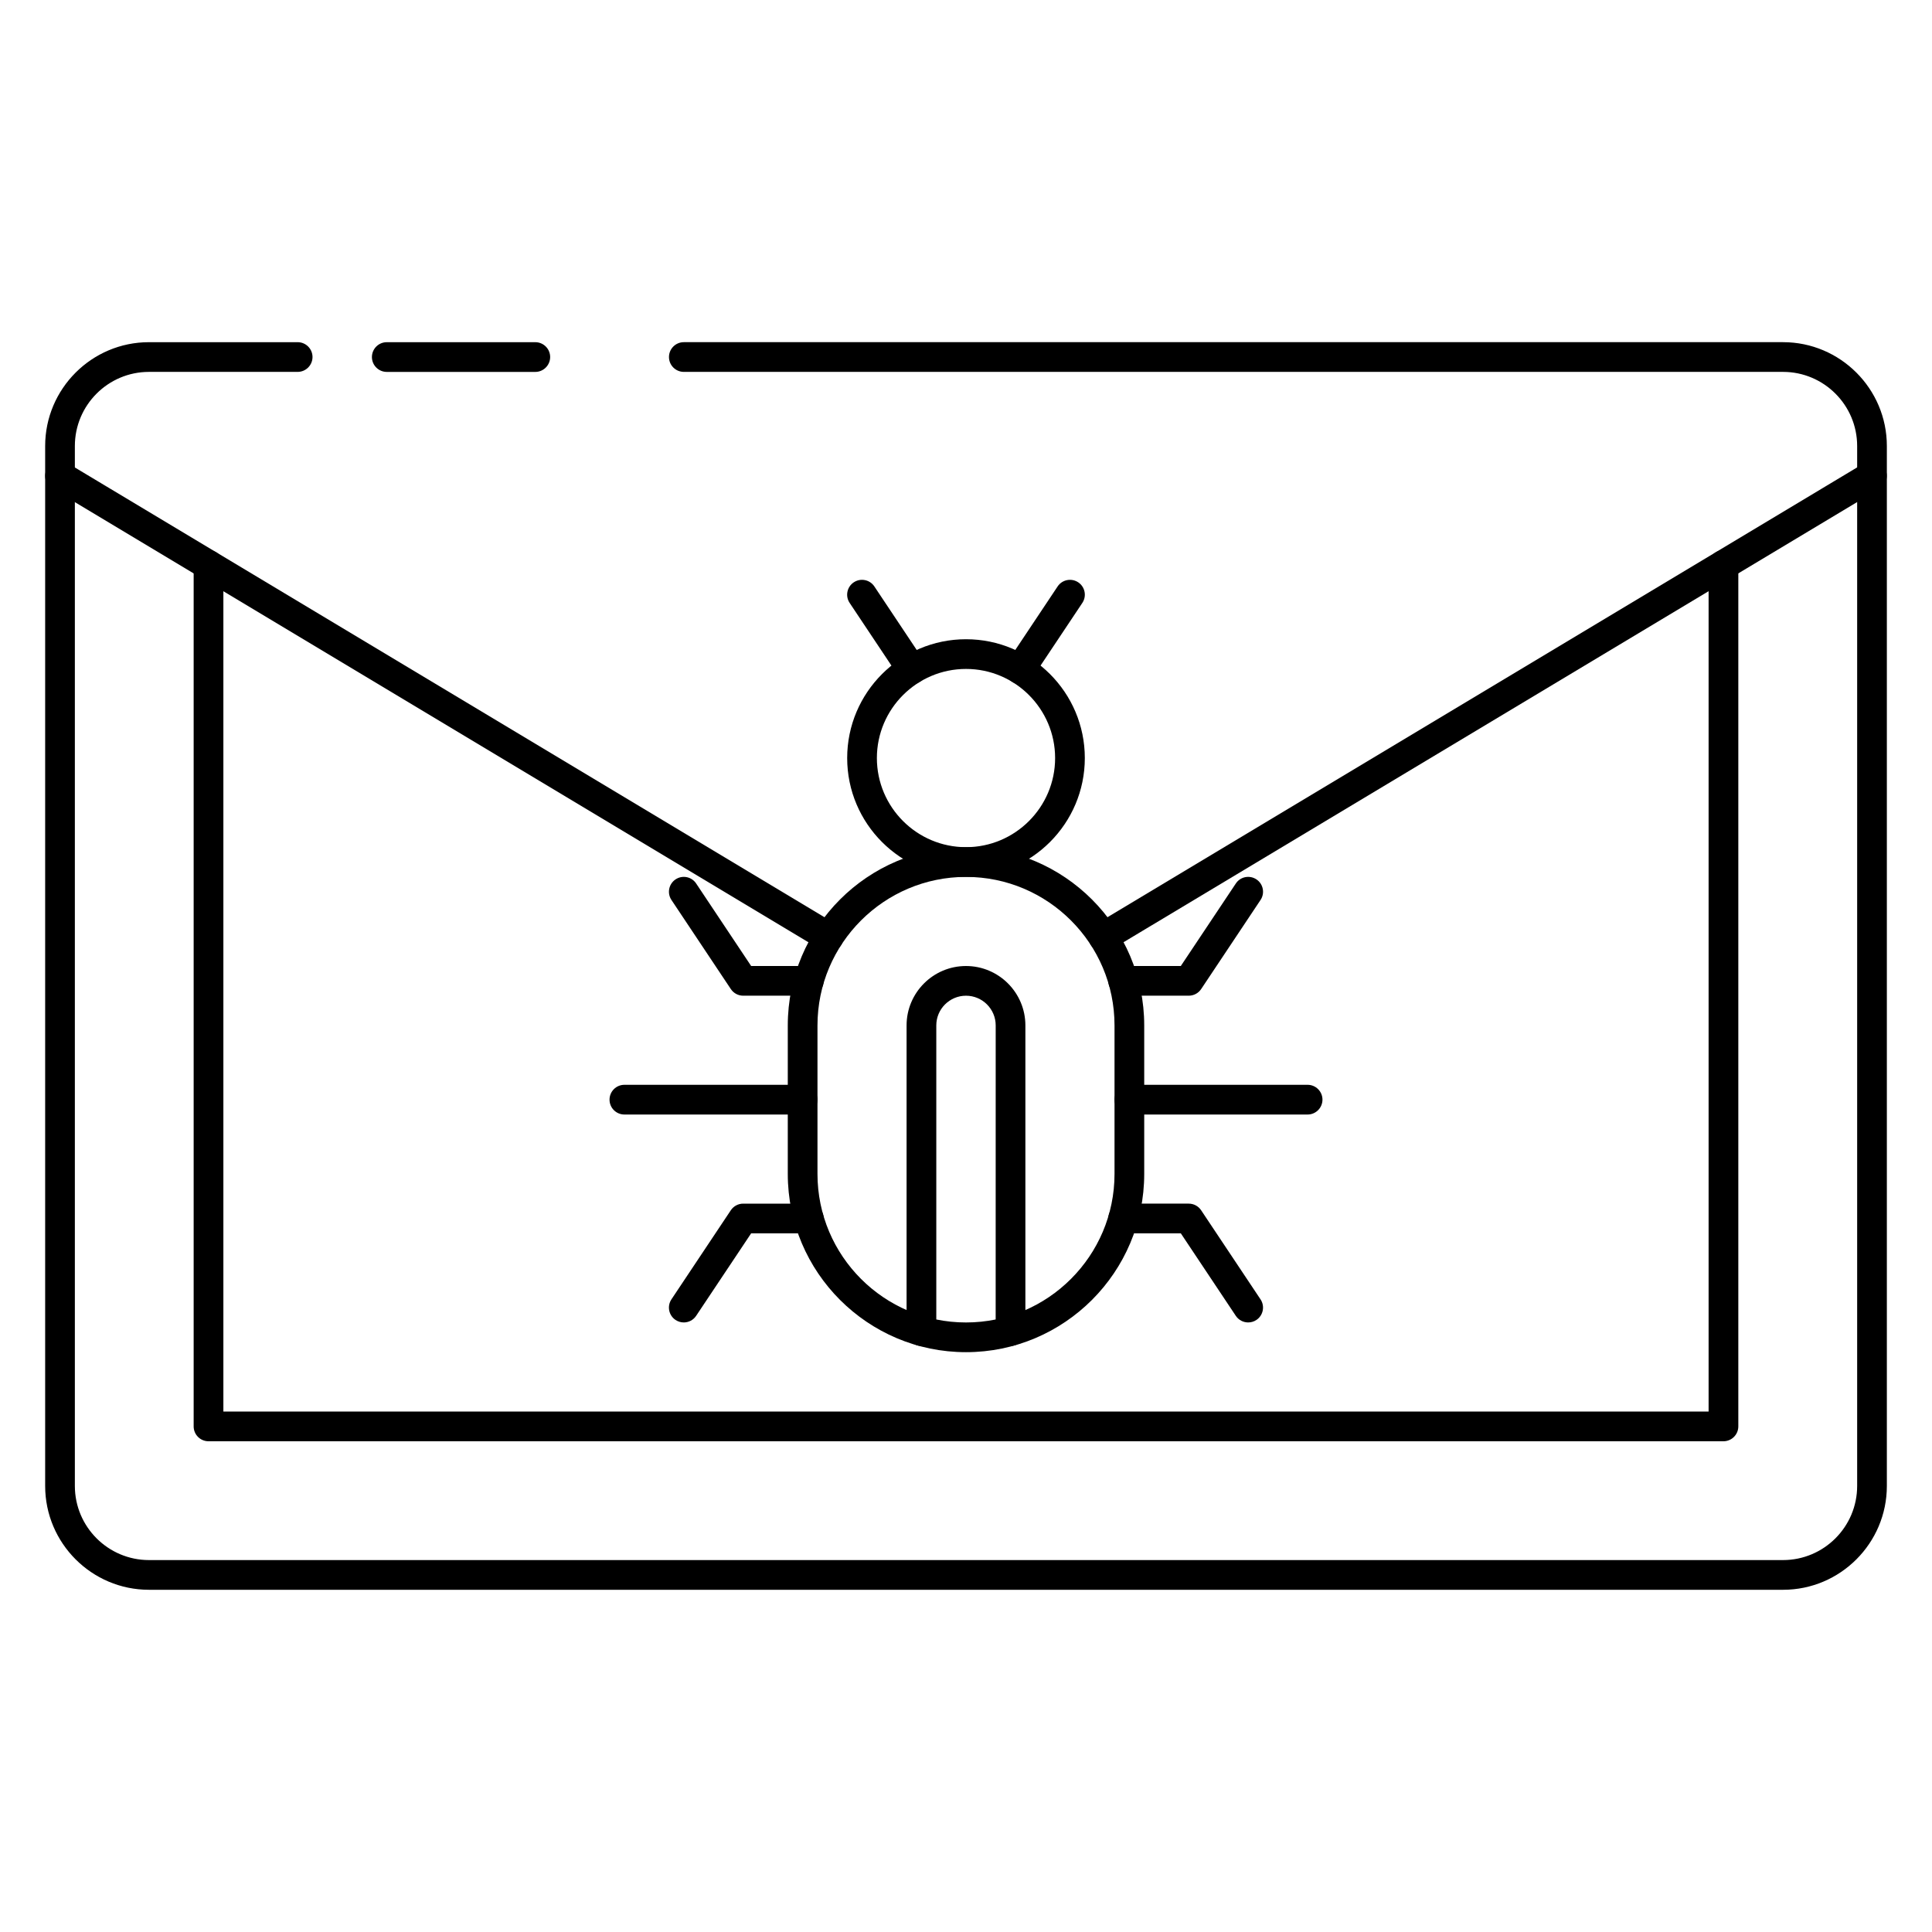
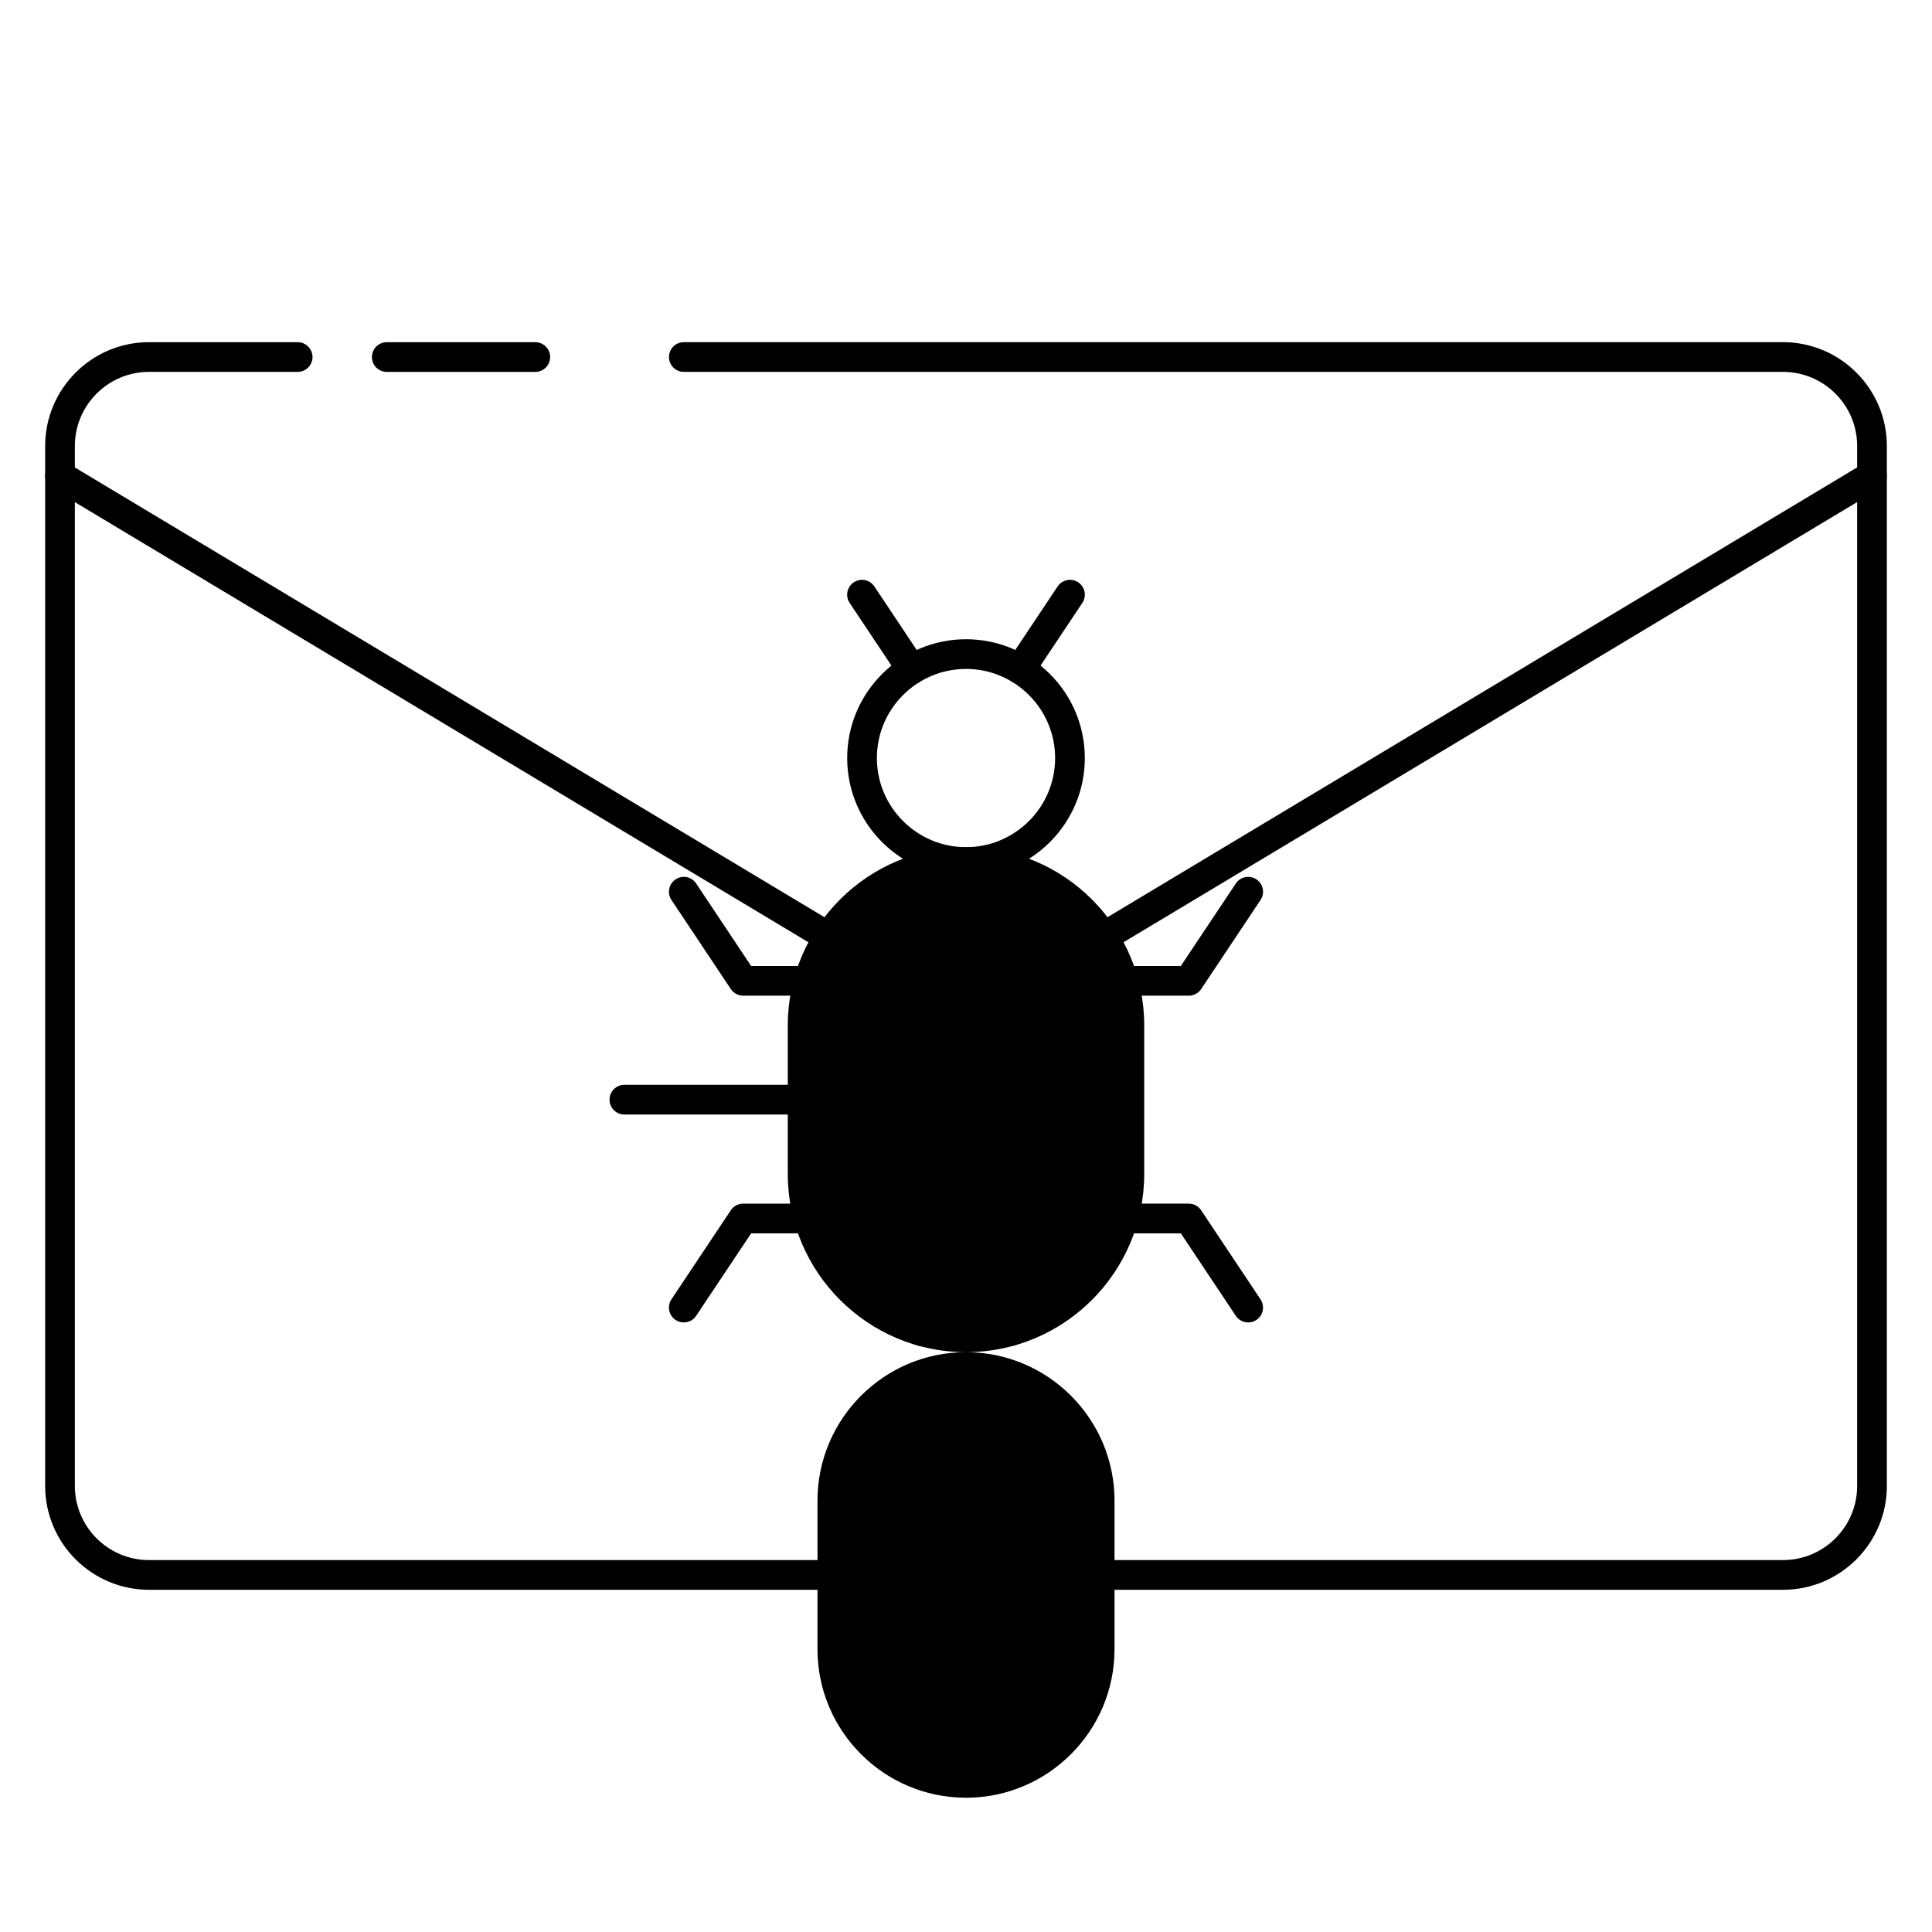
<svg xmlns="http://www.w3.org/2000/svg" fill="#000000" width="800px" height="800px" version="1.1" viewBox="144 144 512 512">
  <g>
-     <path d="m363.63 392.29v0.078s-0.078 0-0.078-0.078z" />
    <path d="m400 376.38c-17.367 0-31.488-14.121-31.488-31.488 0-17.367 14.121-31.488 31.488-31.488s31.488 14.121 31.488 31.488c0 17.367-14.125 31.488-31.488 31.488zm0-55.105c-13.02 0-23.617 10.598-23.617 23.617s10.598 23.617 23.617 23.617 23.617-10.598 23.617-23.617c-0.004-13.02-10.598-23.617-23.617-23.617z" />
-     <path d="m400 502.34c-26.047 0-47.23-21.184-47.23-47.23v-39.359c0-26.047 21.184-47.23 47.23-47.23s47.23 21.184 47.23 47.23v39.359c0 26.047-21.184 47.23-47.23 47.23zm0-125.95c-21.703 0-39.359 17.656-39.359 39.359v39.359c0 21.703 17.656 39.359 39.359 39.359s39.359-17.656 39.359-39.359v-39.359c0-21.703-17.656-39.359-39.359-39.359z" />
+     <path d="m400 502.34c-26.047 0-47.23-21.184-47.23-47.23v-39.359c0-26.047 21.184-47.23 47.23-47.23s47.23 21.184 47.23 47.23v39.359c0 26.047-21.184 47.23-47.23 47.23zc-21.703 0-39.359 17.656-39.359 39.359v39.359c0 21.703 17.656 39.359 39.359 39.359s39.359-17.656 39.359-39.359v-39.359c0-21.703-17.656-39.359-39.359-39.359z" />
    <path d="m356.7 439.36h-47.23c-2.172 0-3.938-1.762-3.938-3.938 0-2.172 1.762-3.938 3.938-3.938h47.23c2.172 0 3.938 1.762 3.938 3.938-0.004 2.172-1.766 3.938-3.938 3.938z" />
-     <path d="m490.53 439.36h-47.23c-2.172 0-3.938-1.762-3.938-3.938 0-2.172 1.762-3.938 3.938-3.938h47.23c2.172 0 3.938 1.762 3.938 3.938-0.004 2.172-1.766 3.938-3.938 3.938z" />
    <path d="m325.21 494.46c-0.746 0-1.504-0.211-2.18-0.66-1.812-1.203-2.297-3.652-1.094-5.457l15.742-23.617c0.73-1.09 1.961-1.75 3.273-1.75h17.383c2.172 0 3.938 1.762 3.938 3.938 0 2.172-1.762 3.938-3.938 3.938h-15.273l-14.578 21.859c-0.754 1.137-2.008 1.75-3.273 1.75z" />
    <path d="m358.33 407.87h-17.375c-1.316 0-2.543-0.66-3.273-1.754l-15.742-23.617c-1.203-1.801-0.715-4.25 1.094-5.457 1.801-1.203 4.258-0.723 5.457 1.094l14.574 21.863h15.266c2.172 0 3.938 1.762 3.938 3.938 0 2.168-1.766 3.934-3.938 3.934z" />
    <path d="m388.19 500.71c-2.172 0-3.938-1.762-3.938-3.938v-81.027c0-8.684 7.062-15.742 15.742-15.742 8.684 0 15.742 7.062 15.742 15.742v81.004c0 2.172-1.762 3.938-3.938 3.938-2.172 0-3.938-1.762-3.938-3.938l0.008-81.004c0-4.344-3.535-7.871-7.871-7.871s-7.871 3.527-7.871 7.871v81.027c-0.004 2.172-1.766 3.938-3.938 3.938z" />
    <path d="m474.78 494.46c-1.273 0-2.519-0.613-3.281-1.754l-14.57-21.859h-15.266c-2.172 0-3.938-1.762-3.938-3.938 0-2.172 1.762-3.938 3.938-3.938l17.375 0.004c1.316 0 2.543 0.66 3.273 1.754l15.742 23.617c1.203 1.801 0.715 4.25-1.094 5.457-0.668 0.445-1.422 0.656-2.18 0.656z" />
    <path d="m459.04 407.87h-17.375c-2.172 0-3.938-1.762-3.938-3.938 0-2.172 1.762-3.938 3.938-3.938h15.266l14.578-21.859c1.195-1.812 3.637-2.297 5.457-1.094 1.812 1.203 2.297 3.652 1.094 5.457l-15.742 23.617c-0.734 1.094-1.965 1.754-3.277 1.754z" />
    <path d="m414.36 325.32c-0.746 0-1.504-0.211-2.18-0.66-1.812-1.203-2.297-3.652-1.094-5.457l13.195-19.789c1.195-1.801 3.644-2.297 5.457-1.094s2.297 3.652 1.094 5.457l-13.195 19.789c-0.758 1.141-2.008 1.754-3.277 1.754z" />
    <path d="m385.64 325.32c-1.273 0-2.519-0.613-3.281-1.754l-13.195-19.789c-1.203-1.801-0.715-4.25 1.094-5.457 1.812-1.203 4.258-0.715 5.457 1.094l13.195 19.789c1.203 1.801 0.715 4.25-1.094 5.457-0.664 0.441-1.43 0.66-2.176 0.66z" />
    <path d="m616.52 565.31h-433.04c-15.168 0-27.512-12.344-27.512-27.516v-275.6c0-15.168 12.344-27.512 27.512-27.512h39.402c2.172 0 3.938 1.762 3.938 3.938-0.004 2.168-1.766 3.934-3.938 3.934h-39.402c-10.828 0-19.641 8.809-19.641 19.641v275.6c0 10.832 8.812 19.641 19.641 19.641h433.04c10.836 0 19.645-8.809 19.645-19.641v-275.6c0-10.832-8.809-19.641-19.641-19.641h-291.3c-2.172 0-3.938-1.762-3.938-3.938 0-2.172 1.762-3.938 3.938-3.938h291.3c15.168 0.004 27.512 12.348 27.512 27.516v275.6c0 15.172-12.344 27.516-27.512 27.516z" />
    <path d="m436.41 396.25c-1.34 0-2.637-0.684-3.379-1.914-1.117-1.859-0.512-4.281 1.348-5.398l203.68-122.21c1.875-1.133 4.281-0.512 5.398 1.355 1.117 1.859 0.512 4.281-1.348 5.398l-203.68 122.21c-0.629 0.387-1.332 0.559-2.023 0.559z" />
    <path d="m363.59 396.26c-0.684 0-1.387-0.172-2.023-0.559l-203.69-122.21c-1.867-1.117-2.465-3.535-1.348-5.398 1.125-1.867 3.535-2.481 5.398-1.355l203.69 122.21c1.867 1.117 2.465 3.535 1.348 5.398-0.738 1.227-2.043 1.91-3.375 1.91z" />
-     <path d="m600.73 525.95h-401.47c-2.172 0-3.938-1.762-3.938-3.934v-228.29c0-2.172 1.766-3.938 3.938-3.938s3.938 1.766 3.938 3.938v224.35h393.6v-224.35c0-2.172 1.762-3.938 3.938-3.938 2.172 0 3.938 1.762 3.938 3.938v228.29c-0.004 2.172-1.77 3.934-3.941 3.934z" />
    <path d="m285.86 242.56h-39.359c-2.172 0-3.938-1.762-3.938-3.938 0-2.172 1.762-3.938 3.938-3.938h39.359c2.172 0 3.938 1.762 3.938 3.938-0.004 2.172-1.766 3.938-3.938 3.938z" />
  </g>
</svg>